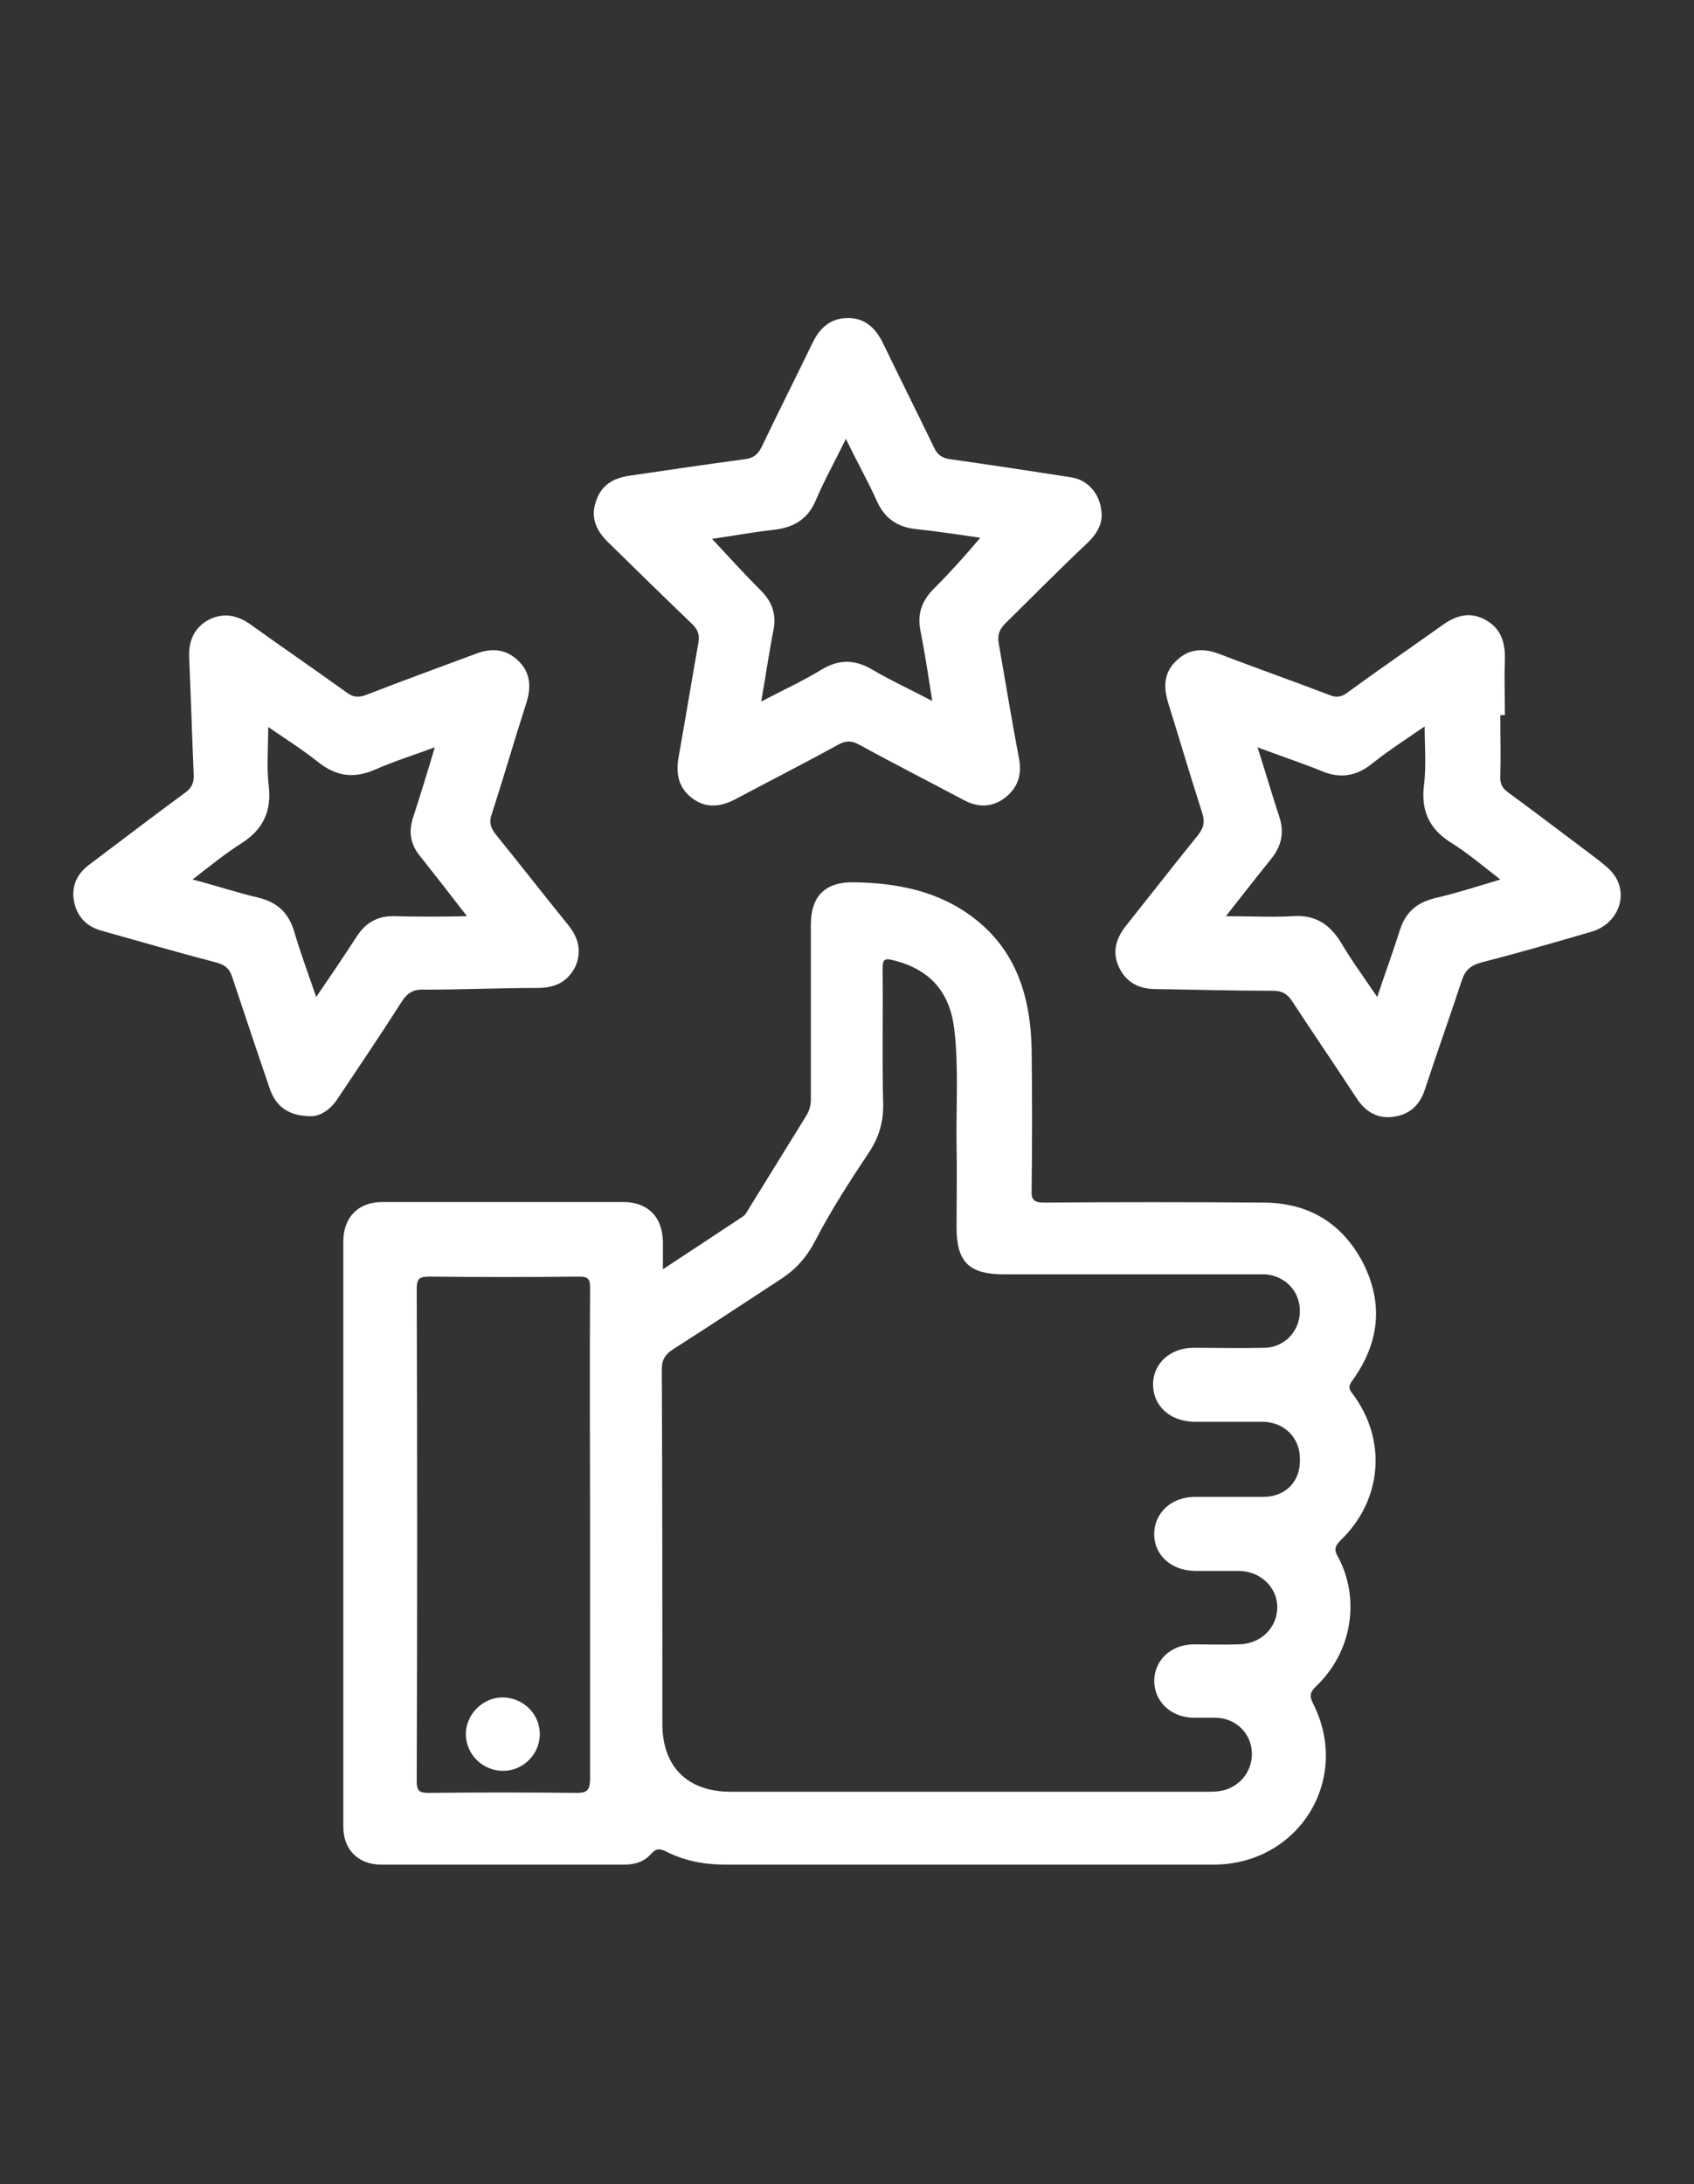
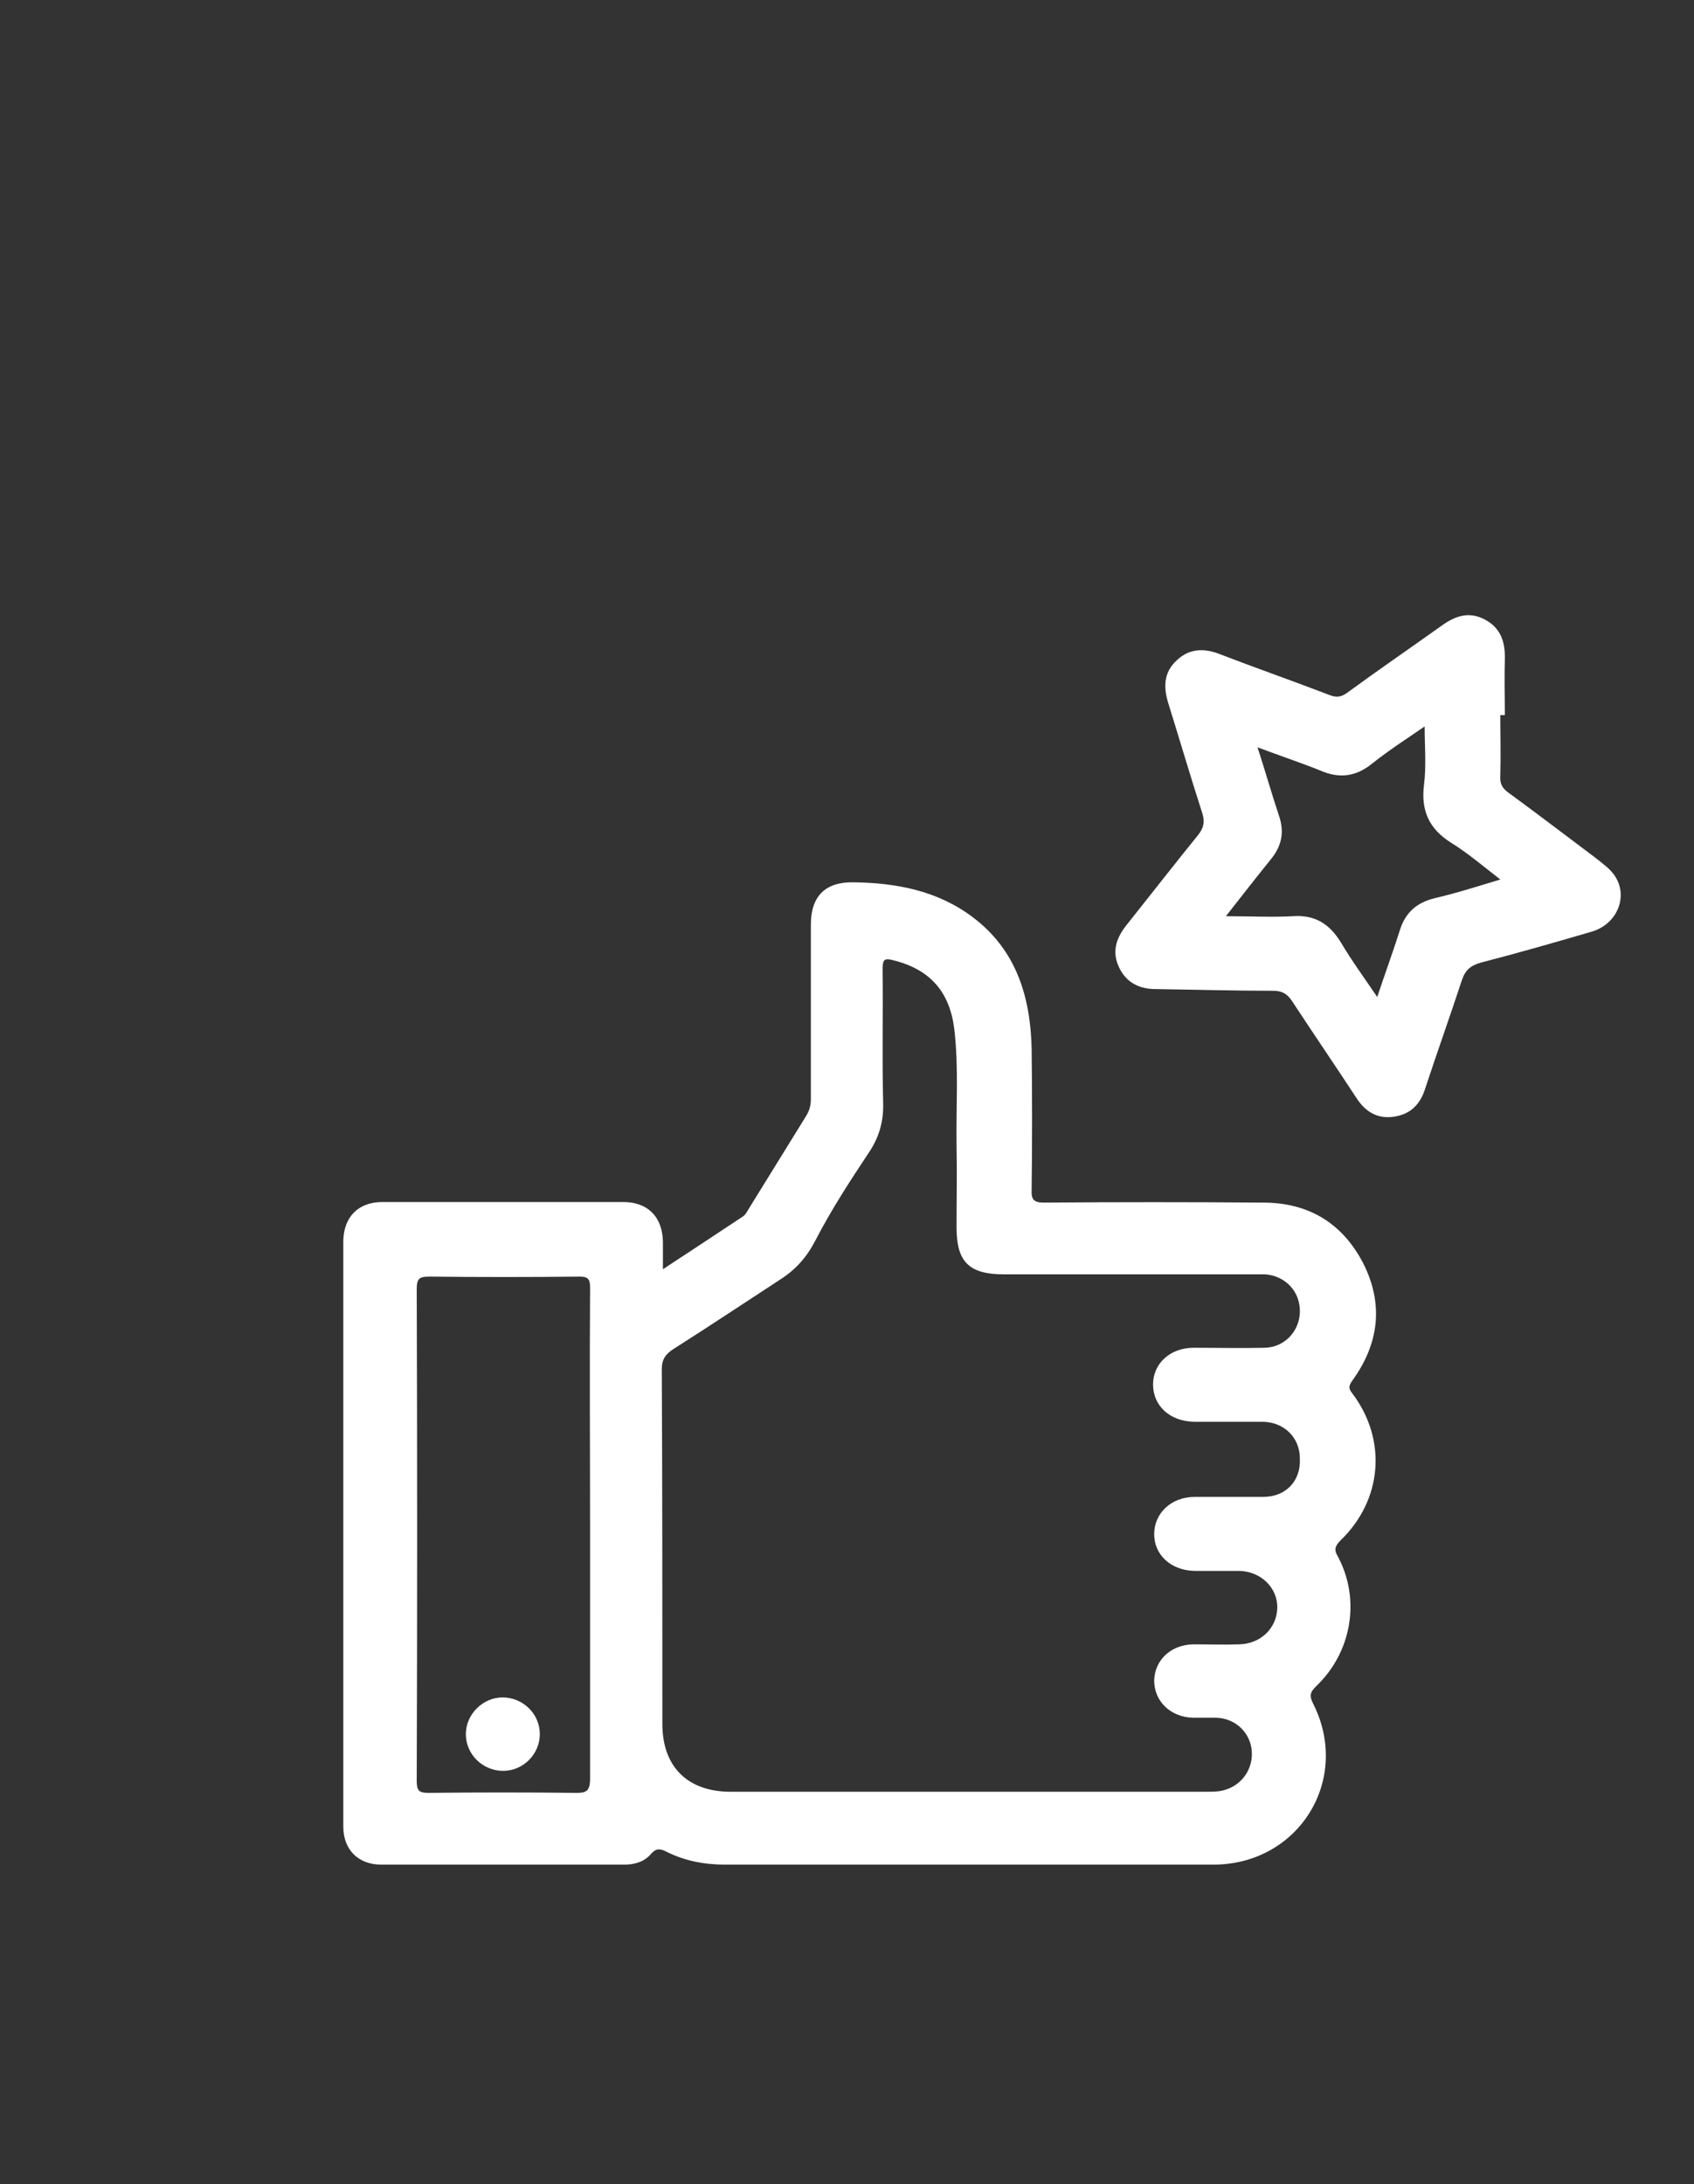
<svg xmlns="http://www.w3.org/2000/svg" version="1.1" id="Capa_1" x="0px" y="0px" viewBox="0 0 300 386.7" style="enable-background:new 0 0 300 386.7;" xml:space="preserve">
  <rect x="0" y="0" width="300" height="386.7" fill="#333333" stroke="none" />
  <style type="text/css">
	.st0{fill:#FFFFFF;}
</style>
  <g>
    <g>
      <path class="st0" d="M237.4,272.7c7.4-7.1,8.3-17.8,2.1-26c-0.7-0.9-0.7-1.3,0-2.3c4.7-6.5,5.6-13.5,1.9-20.8    c-3.7-7.1-9.7-10.7-17.7-10.7c-12.9-0.1-25.9-0.1-38.8,0c-1.8,0-2.3-0.5-2.2-2.3c0.1-8.3,0.1-16.6,0-24.9    c-0.2-9.2-2.7-17.5-10.4-23.3c-6.2-4.7-13.5-6.1-21.1-6.2c-5-0.1-7.6,2.4-7.6,7.5c0,10.3,0,20.5,0,30.8c0,1.1-0.2,2-0.8,3    c-3.4,5.5-6.8,11-10.2,16.5c-0.3,0.5-0.6,1.1-1.1,1.4c-4.5,3-9.1,6-14.1,9.3c0-2,0-3.4,0-4.9c-0.1-4.4-2.7-7-7-7    c-14.2,0-28.5,0-42.7,0c-4.2,0-6.8,2.6-6.9,6.8c0,34.6,0,69.2,0,103.8c0,4.1,2.7,6.7,6.7,6.7c14.4,0,28.8,0,43.1,0    c1.8,0,3.5-0.5,4.7-1.9c0.8-0.9,1.4-1,2.5-0.5c3.3,1.7,6.8,2.4,10.6,2.4c28.8,0,57.7,0,86.5,0c15.1,0,24.5-15.1,17.6-28.6    c-0.7-1.4-0.4-2,0.6-3c6.3-6,7.9-15.4,3.8-23C236.3,274.5,236.3,273.8,237.4,272.7z M102.1,317.4c-8.7-0.1-17.5-0.1-26.2,0    c-1.7,0-2.1-0.4-2.1-2.1c0.1-29,0.1-58.1,0-87.1c0-1.9,0.5-2.2,2.3-2.2c8.8,0.1,17.6,0.1,26.5,0c1.5,0,1.9,0.4,1.9,1.9    c-0.1,14.7,0,29.4,0,44c0,14.4,0,28.9,0,43.3C104.4,317,103.9,317.4,102.1,317.4z M223.7,265c-4,0-8.1,0-12.1,0    c-4.2,0-7.2,2.9-7.2,6.6c0,3.7,3,6.4,7.1,6.5c2.7,0,5.3,0,8,0c3.8,0.1,6.8,3,6.7,6.6c-0.1,3.5-2.9,6.3-6.7,6.4    c-2.7,0.1-5.5,0-8.2,0c-4,0.1-6.8,2.8-6.9,6.4c0,3.7,2.9,6.5,6.9,6.6c1.4,0,2.7,0,4.1,0c3.5,0.1,6.2,2.8,6.3,6.2    c0.1,3.4-2.3,6.3-5.8,6.8c-0.8,0.1-1.7,0.1-2.5,0.1c-14,0-28,0-42,0c-14,0-28,0-42,0c-7.6,0-12.1-4.4-12.1-12    c0-20.9,0-41.9-0.1-62.8c0-1.8,0.7-2.7,2.1-3.6c6.3-4,12.6-8.2,18.9-12.3c2.8-1.8,4.7-4,6.2-6.9c2.8-5.4,6.1-10.5,9.5-15.6    c1.8-2.7,2.6-5.5,2.5-8.8c-0.2-7.9,0-15.8-0.1-23.7c0-1.7,0.4-1.9,1.9-1.5c6.5,1.6,10,5.6,10.8,12.2c0.8,6.8,0.3,13.7,0.4,20.5    c0.1,4.9,0,9.7,0,14.6c0,6.1,2.2,8.3,8.4,8.3c14.5,0,29.1,0,43.6,0c0.9,0,1.8,0,2.7,0c3.6,0.3,6.2,3.1,6.1,6.7    c-0.1,3.4-2.7,6.2-6.2,6.3c-4.2,0.1-8.4,0-12.6,0c-4.2,0-7.2,2.8-7.2,6.5c0,3.8,3,6.5,7.2,6.6c4,0,8.1,0,12.1,0    c3.9,0,6.7,2.8,6.7,6.5C230.4,262.3,227.6,265,223.7,265z" />
      <path class="st0" d="M285.8,154.8c-0.9-1.2-2.1-2-3.2-2.9c-5.2-3.9-10.3-7.8-15.5-11.6c-1.1-0.8-1.5-1.6-1.4-3    c0.1-3.6,0-7.1,0-10.7c0.3,0,0.5,0,0.8,0c0-3.3-0.1-6.5,0-9.8c0.1-3.1-0.7-5.6-3.5-7.1c-2.8-1.5-5.2-0.7-7.6,1    c-5.6,4-11.3,7.9-16.9,12c-1,0.7-1.8,0.8-2.9,0.4c-6.5-2.5-13.1-4.8-19.6-7.3c-2.8-1.1-5.4-1-7.6,1.1c-2.3,2.1-2.4,4.7-1.5,7.6    c2,6.4,3.9,12.9,6,19.4c0.5,1.6,0.3,2.6-0.7,3.9c-4.3,5.3-8.5,10.7-12.8,16.1c-1.8,2.3-2.5,4.7-1.2,7.4c1.3,2.7,3.6,3.8,6.5,3.8    c6.9,0.1,13.8,0.3,20.8,0.3c1.6,0,2.5,0.6,3.3,1.8c3.8,5.8,7.7,11.5,11.5,17.3c1.6,2.4,3.7,3.6,6.5,3.2c2.9-0.4,4.7-2.1,5.6-5    c2.1-6.4,4.4-12.8,6.5-19.2c0.6-1.8,1.6-2.6,3.4-3.1c6.6-1.7,13.2-3.6,19.7-5.5C286.5,163.5,288.5,158.5,285.8,154.8z M254.1,159    c-3.2,0.8-5.2,2.5-6.2,5.7c-1.2,3.8-2.6,7.6-4,11.8c-2.3-3.4-4.5-6.4-6.4-9.6c-2-3.3-4.6-5-8.6-4.7c-3.7,0.2-7.4,0-11.8,0    c2.9-3.7,5.4-6.9,7.9-10c2-2.4,2.5-4.9,1.5-7.8c-1.3-3.9-2.4-7.8-3.8-12.1c4,1.5,7.6,2.7,11.1,4.1c3.4,1.5,6.4,1.1,9.3-1.3    c2.9-2.3,6-4.3,9.2-6.5c0,3.5,0.3,6.9-0.1,10.2c-0.6,4.6,0.8,7.9,4.8,10.4c2.9,1.8,5.6,4.1,8.7,6.5    C261.7,156.9,258,158.1,254.1,159z" />
-       <path class="st0" d="M100.5,163.6c-4.3-5.3-8.5-10.7-12.8-16c-0.9-1.2-1.1-2.2-0.6-3.5c2.1-6.5,4-13.1,6.1-19.6    c0.9-2.8,0.8-5.5-1.5-7.6c-2.2-2.1-4.8-2.2-7.6-1.1c-6.4,2.4-12.8,4.7-19.2,7.2c-1.3,0.5-2.3,0.5-3.5-0.4    c-5.7-4.1-11.4-8-17.1-12.1c-2.3-1.6-4.7-2.1-7.3-0.8c-2.6,1.4-3.6,3.7-3.5,6.6c0.3,6.9,0.5,13.8,0.8,20.7    c0.1,1.5-0.3,2.5-1.6,3.4c-5.6,4.1-11.2,8.4-16.8,12.6c-2.2,1.6-3.3,3.8-2.8,6.5c0.5,2.8,2.3,4.6,5,5.3c6.7,1.9,13.4,3.8,20.2,5.6    c1.5,0.4,2.3,1,2.8,2.5c2.2,6.6,4.4,13.2,6.7,19.9c1.1,3.1,3.3,4.8,7.3,4.8c1.6,0,3.4-1.1,4.7-3.1c3.8-5.7,7.6-11.3,11.3-17.1    c1-1.6,2.1-2.3,4-2.2c6.7,0,13.4-0.3,20.1-0.3c3,0,5.3-1,6.7-3.8C103.1,168.3,102.4,165.9,100.5,163.6z M69.9,162.2    c-3.1-0.1-5.2,1.2-6.8,3.7c-2.2,3.4-4.5,6.8-7.1,10.6c-1.4-4.1-2.8-7.8-3.9-11.6c-1-3.3-3-5.2-6.4-6c-3.8-0.9-7.4-2.1-11.6-3.2    c3.1-2.4,5.8-4.6,8.8-6.5c3.7-2.4,5.2-5.6,4.7-10c-0.4-3.4-0.1-6.8-0.1-10.5c2.9,2,5.9,3.9,8.7,6.1c3.2,2.6,6.3,3.1,10.1,1.5    c3.4-1.5,6.9-2.6,10.7-4c-1.3,4.4-2.6,8.6-3.9,12.6c-0.8,2.6-0.3,4.8,1.4,6.8c2.6,3.3,5.2,6.6,8.2,10.5    C78.1,162.3,74,162.3,69.9,162.2z" />
-       <path class="st0" d="M192.6,96.1c1.5-1.4,2.5-3.1,2.5-4.8c0-3.5-2.2-6.3-5.4-6.8c-7.1-1.1-14.3-2.2-21.4-3.2    c-1.5-0.2-2.3-0.8-2.9-2.1c-3-6.2-6.1-12.4-9.1-18.6c-1.3-2.6-3.2-4.3-6.1-4.3c-3.1,0-5,1.7-6.3,4.4c-3,6.2-6.1,12.3-9,18.4    c-0.7,1.4-1.5,2-3,2.2c-6.8,0.9-13.5,1.9-20.3,2.9c-3,0.4-5.2,1.7-6.1,4.7c-1,3,0.3,5.3,2.4,7.3c4.9,4.8,9.8,9.6,14.7,14.3    c1,1,1.3,1.8,1.1,3.2c-1.2,6.7-2.3,13.5-3.5,20.2c-0.6,3.1,0,5.7,2.5,7.5c2.5,1.8,5.1,1.4,7.7,0c6-3.2,12.1-6.3,18.1-9.6    c1.3-0.7,2.3-0.7,3.6,0c6.2,3.4,12.5,6.6,18.7,9.9c2.5,1.3,4.9,1.2,7.1-0.4c2.2-1.7,3.1-3.9,2.6-6.8c-1.3-6.8-2.4-13.6-3.6-20.4    c-0.3-1.6,0-2.6,1.2-3.8C182.8,105.7,187.6,100.8,192.6,96.1z M165.4,104.2c-2.1,2.1-3,4.4-2.4,7.4c0.8,4,1.4,8.1,2.1,12.5    c-3.8-2-7.3-3.6-10.7-5.6c-3.1-1.8-5.9-1.8-9,0.1c-3.3,2-6.8,3.6-10.6,5.6c0.8-4.5,1.4-8.7,2.2-12.8c0.5-2.7-0.3-4.9-2.2-6.8    c-3-3-5.8-6.1-8.7-9.2c3.5-0.5,7.2-1.2,10.9-1.6c3.6-0.4,6.1-1.9,7.5-5.3c1.5-3.5,3.4-6.9,5.3-10.8c1.9,3.9,3.8,7.3,5.4,10.8    c1.4,3.3,3.8,4.9,7.3,5.2c3.8,0.4,7.6,1,11.1,1.5C171,98.3,168.3,101.3,165.4,104.2z" />
      <path class="st0" d="M95.6,307c0,3.5-2.9,6.5-6.5,6.5c-3.6,0-6.6-2.9-6.6-6.5c0-3.5,3-6.5,6.5-6.5C92.6,300.5,95.6,303.4,95.6,307    z" />
    </g>
  </g>
</svg>